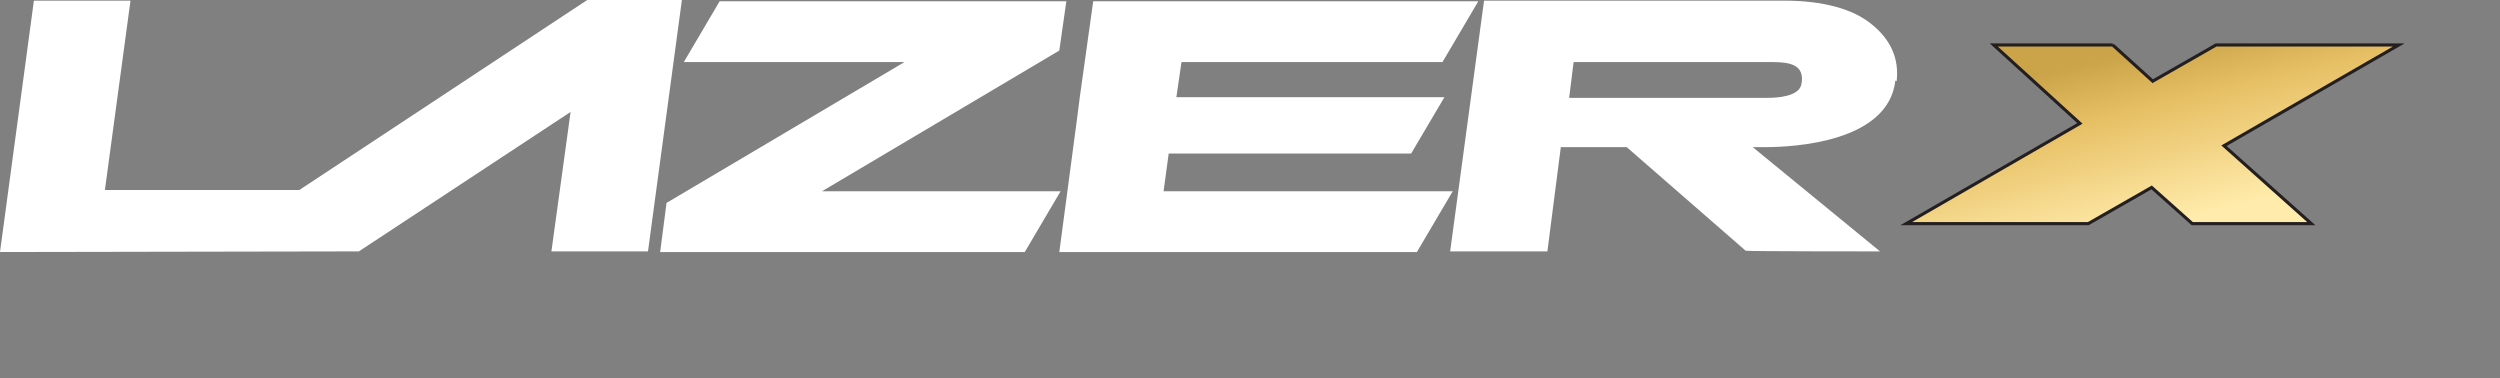
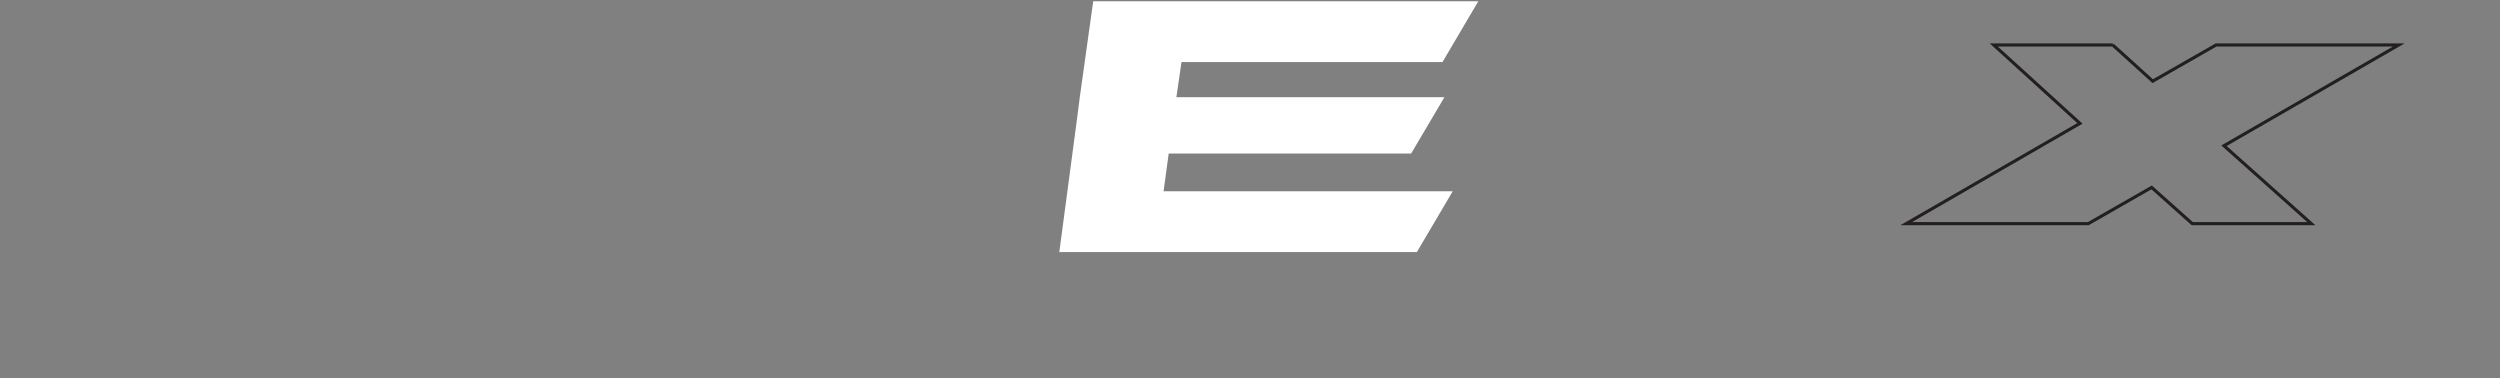
<svg xmlns="http://www.w3.org/2000/svg" viewBox="0 0 390.82 59.15" data-name="Layer 1" id="Layer_1">
  <rect x="0" y="0" width="390.82" height="59.15" fill="#808080" stroke="none" />
  <defs>
    <style>
      .cls-1 {
        fill: #fff;
      }

      .cls-2 {
        fill: none;
        stroke: #231f20;
        stroke-miterlimit: 10;
        stroke-width: .49px;
      }

      .cls-3 {
        fill: url(#linear-gradient);
      }

      .cls-4 {
        clip-path: url(#clippath);
      }
    </style>
    <clipPath id="clippath">
-       <path d="M330.28,7.03l6.25,5.66,9.9-5.66h28.56l-27.32,15.75,13.65,12.18h-18.61l-6.35-5.66-9.9,5.66h-28.46l27.15-15.67-13.47-12.26h18.61Z" class="cls-2" />
-     </clipPath>
+       </clipPath>
    <linearGradient gradientUnits="userSpaceOnUse" gradientTransform="translate(-8.65) skewX(16.9)" y2="45.59" x2="325.68" y1="10.88" x1="317.87" id="linear-gradient">
      <stop stop-color="#cba348" offset=".06" />
      <stop stop-color="#e7c065" offset=".3" />
      <stop stop-color="#ffebab" offset=".77" />
    </linearGradient>
  </defs>
  <polygon points="181.9 29.9 182.7 24 220.6 24 225.8 15.2 183.9 15.2 184.7 9.7 225.5 9.7 231.1 .2 170.9 .2 168.8 15.2 168.3 19.1 168.3 19.1 165.6 39.4 221.5 39.4 227.1 29.9 181.9 29.9" class="cls-1" />
-   <polygon points="91.8 0 46.8 29.7 16.4 29.7 20.4 .1 5.3 .1 0 39.4 55.9 39.3 56.1 39.3 89.2 17.5 86.2 39.3 101.3 39.3 106.6 0 91.8 0" class="cls-1" />
-   <polygon points="128.5 29.9 165.6 7.9 166.7 .2 112.5 .2 106.9 9.7 141.4 9.7 104.4 31.6 104.2 31.7 103.2 39.4 160.2 39.4 165.8 29.9 128.5 29.9" class="cls-1" />
-   <path d="M296.5,12.7c.4-3.5-.9-6.5-3.9-8.9-2.9-2.4-7.6-3.7-13.7-3.7h-46.9l-5.3,39.2h15.2l2.1-16.3h10.3l18.6,16.2h.1c0,.1,20.9.1,20.9.1l-19.9-16.3h2c4.5,0,19.2-.8,20.3-10.4l.2.1ZM246,9.7h31.1c3.2,0,4.5.7,4.6,2.5,0,.8-.1,1.3-.5,1.8-1.2,1.3-4.2,1.3-5.2,1.3h-30.7l.7-5.6h0Z" class="cls-1" />
  <g>
    <g class="cls-4">
      <polygon points="257.43 6.43 273.46 59.15 390.82 59.15 374.76 6.43 257.43 6.43" class="cls-3" />
    </g>
    <path d="M330.28,7.03l6.25,5.66,9.9-5.66h28.56l-27.32,15.75,13.65,12.18h-18.61l-6.35-5.66-9.9,5.66h-28.46l27.15-15.67-13.47-12.26h18.61Z" class="cls-2" />
  </g>
</svg>